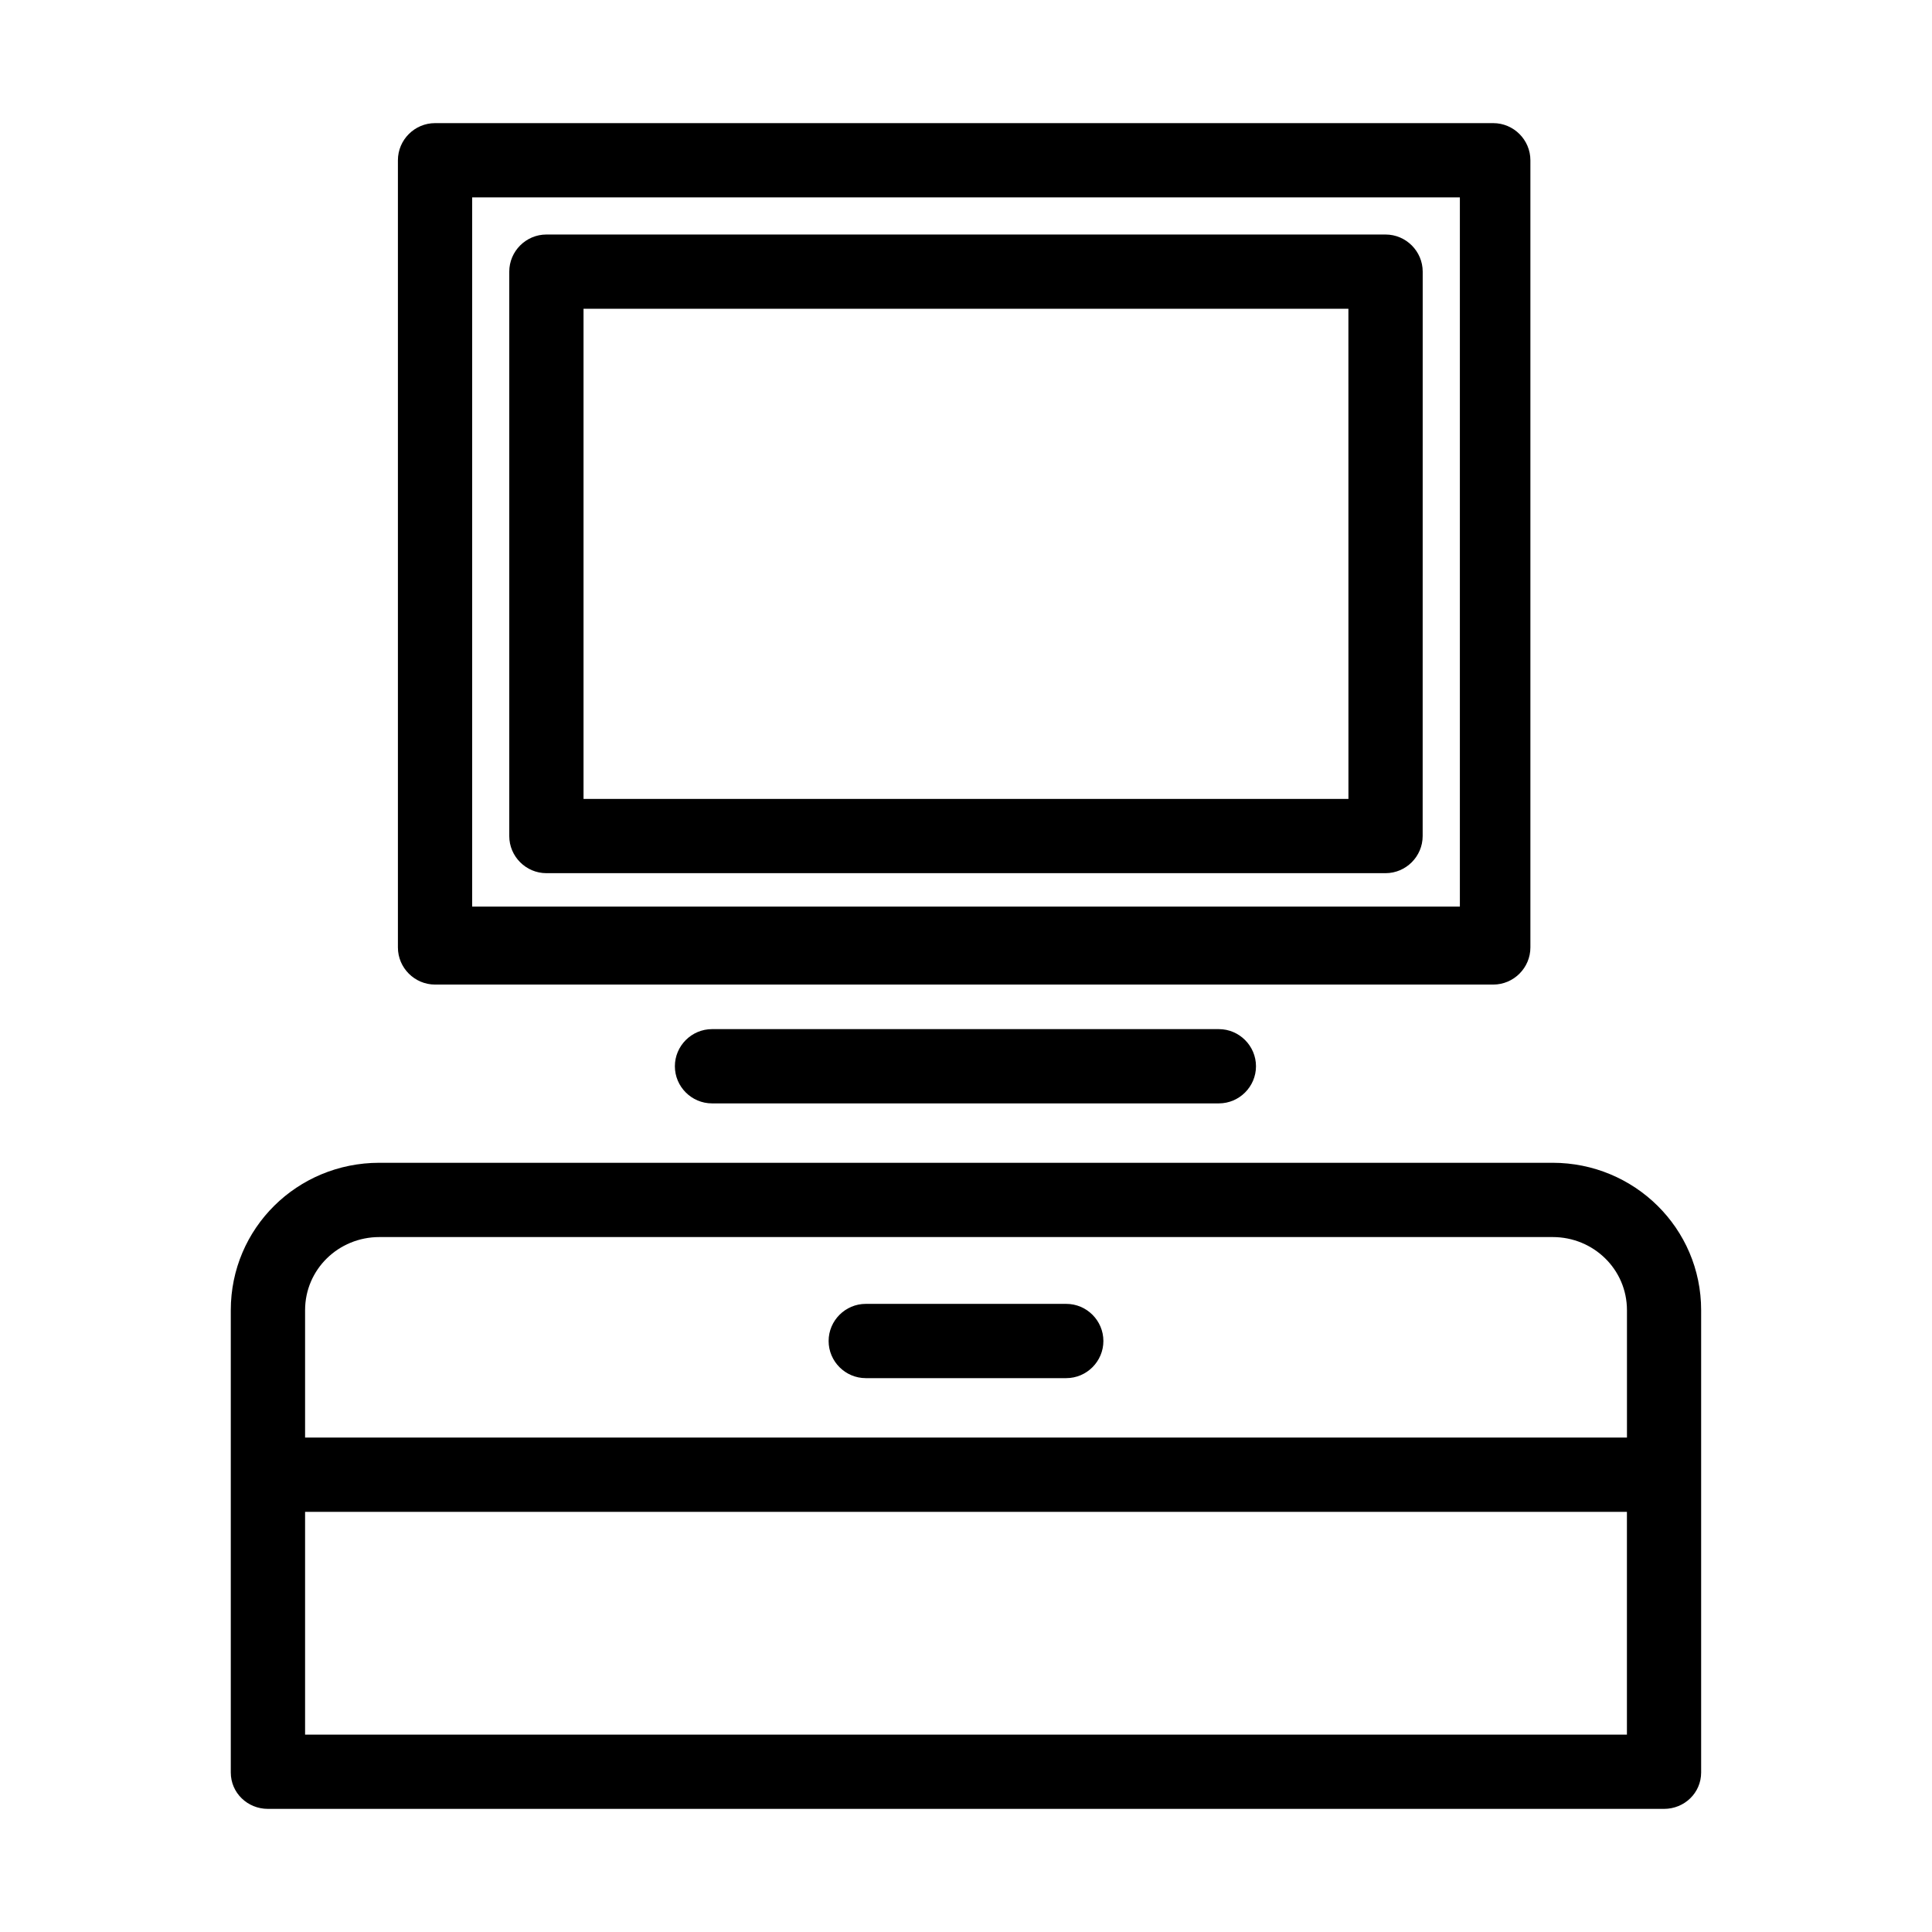
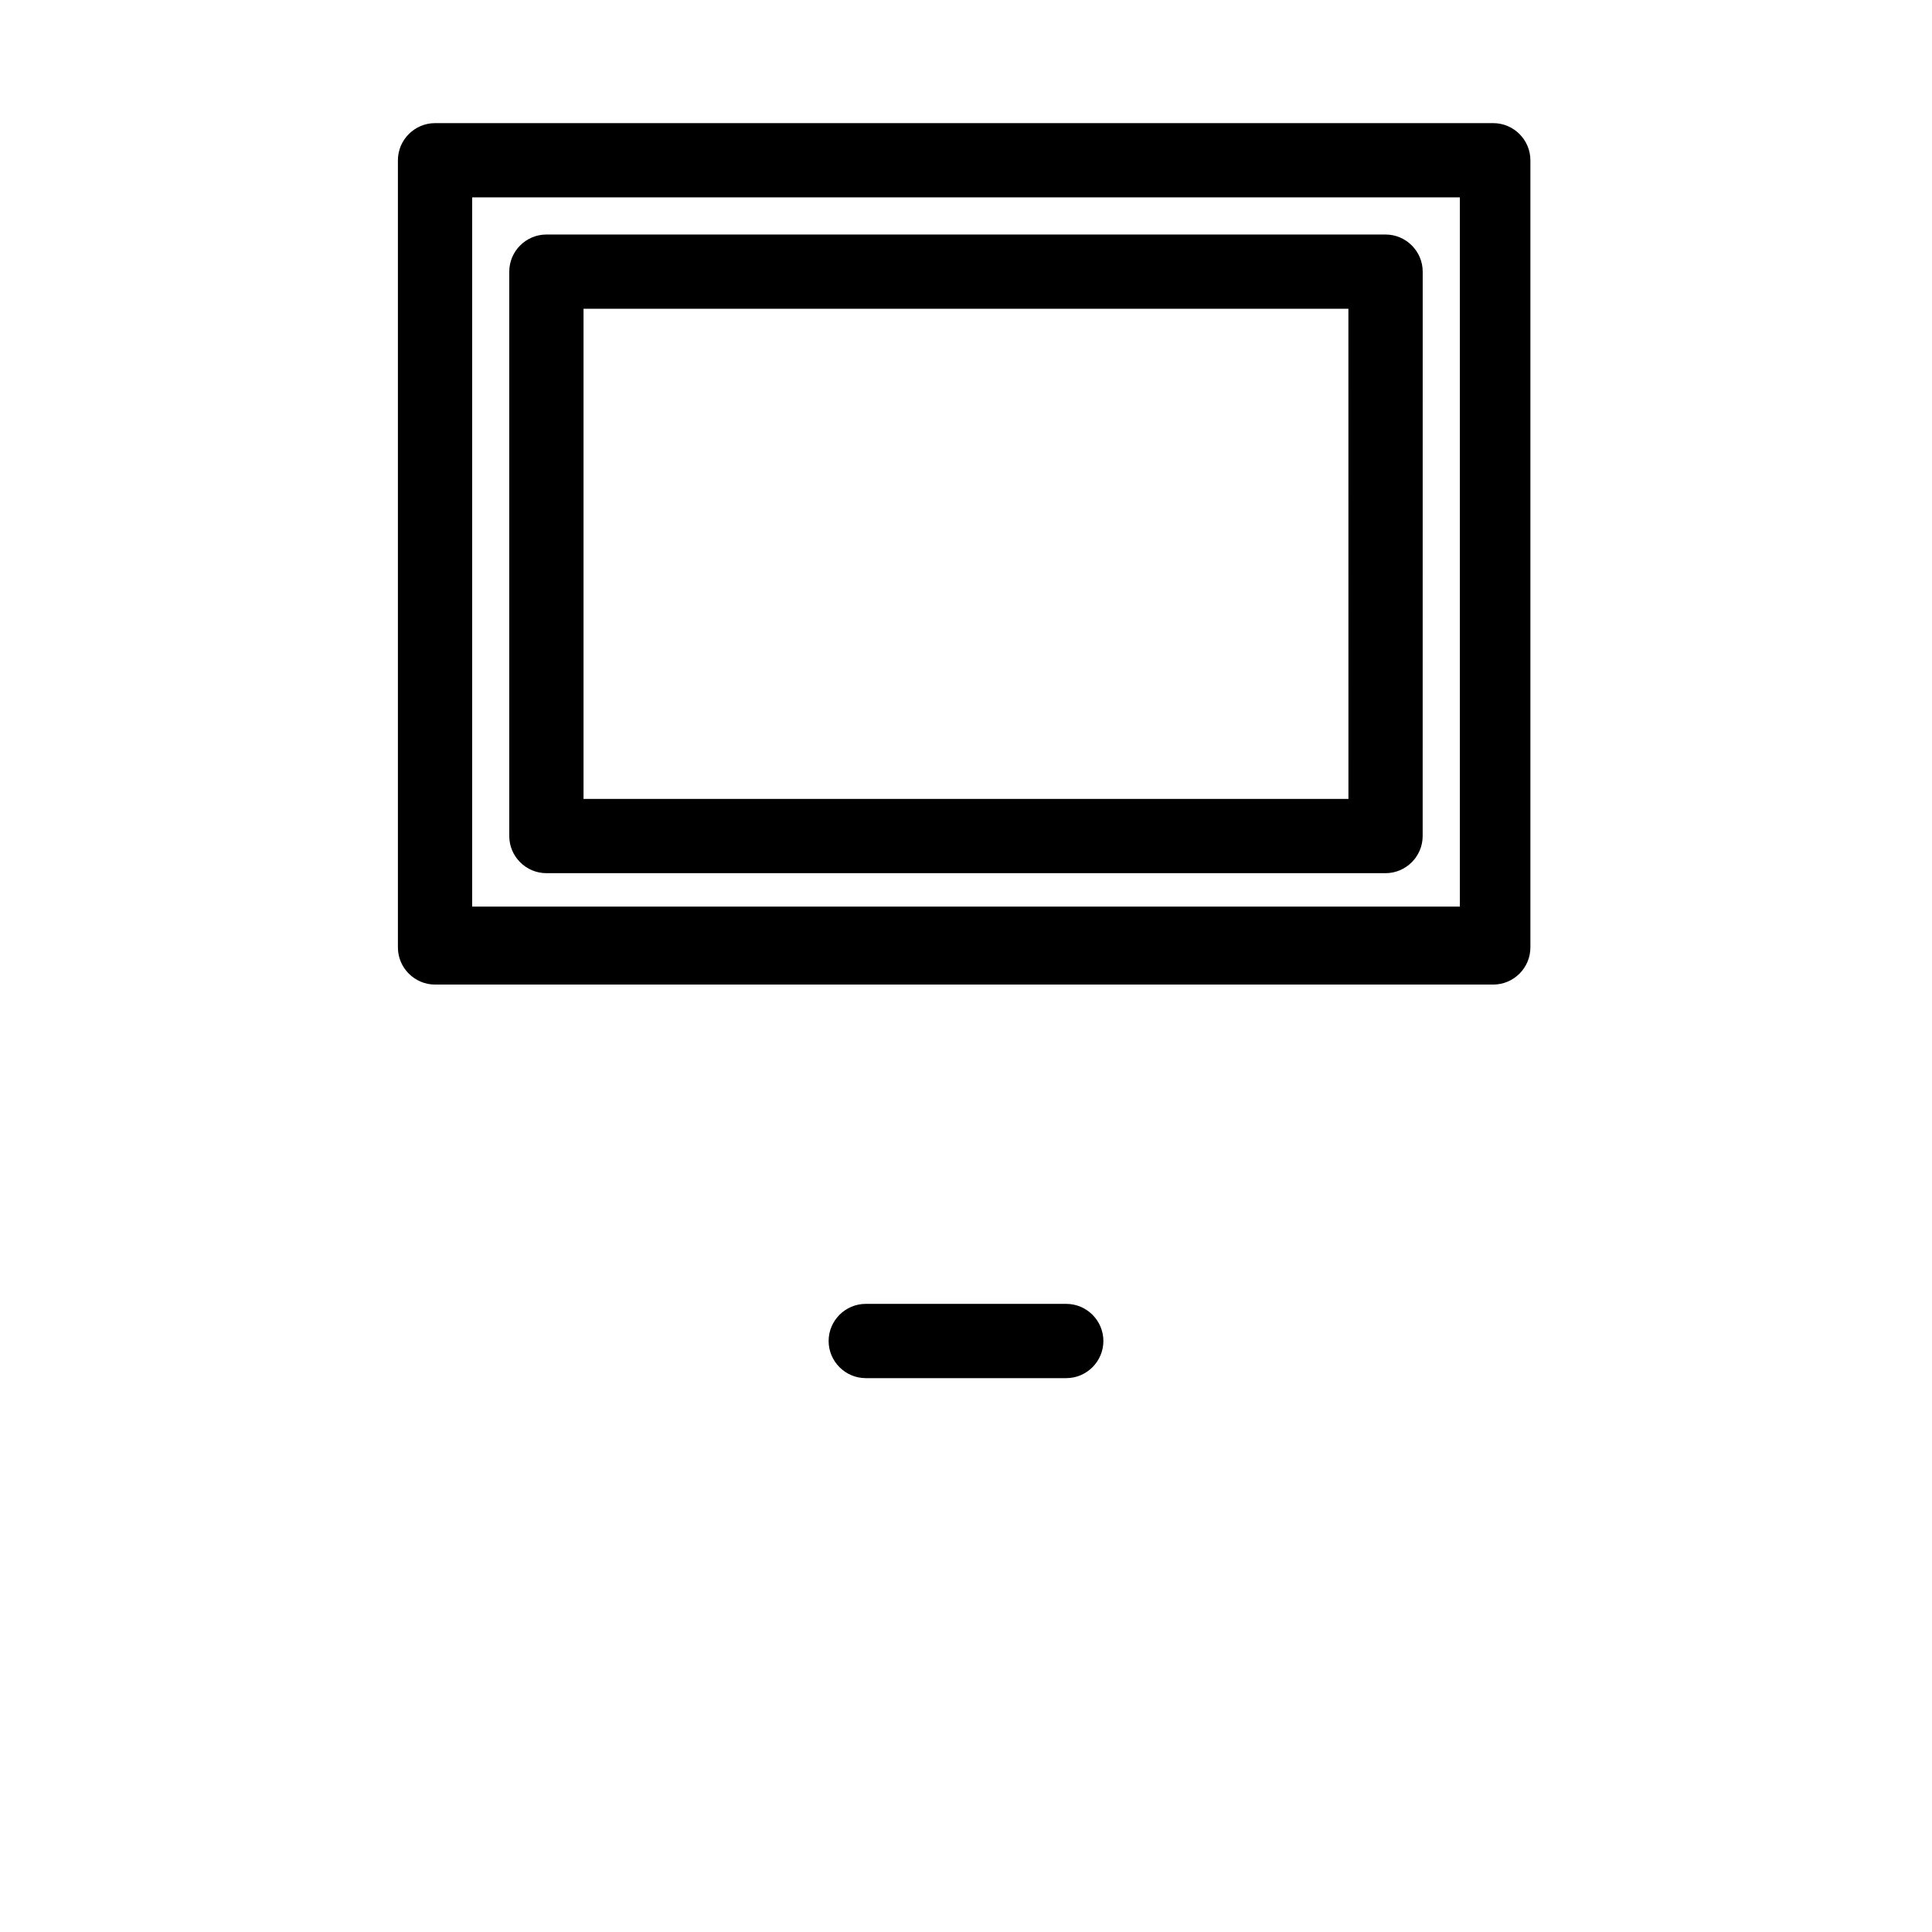
<svg xmlns="http://www.w3.org/2000/svg" fill="#000000" width="800px" height="800px" version="1.1" viewBox="144 144 512 512">
  <g>
    <path d="m549.57 186.47c0-5.41-4.43-9.84-9.84-9.84h-280.44c-5.41 0-9.84 4.43-9.84 9.84v208.61c0 5.41 4.43 9.84 9.84 9.84h280.44c5.41 0 9.84-4.43 9.84-9.84zm-280.44 9.84h261.75v187.95h-261.75z" />
-     <path d="m332.69 416.73c-5.41 0-9.84 4.43-9.84 9.84s4.43 9.84 9.84 9.84h134.32c5.41 0 9.84-4.43 9.84-9.84s-4.43-9.84-9.84-9.84z" />
    <path d="m521.03 215.99c0-5.41-4.43-9.84-9.84-9.84h-222.39c-5.41 0-9.84 4.43-9.84 9.84v149.57c0 5.41 4.43 9.84 9.84 9.84h222.38c5.41 0 9.84-4.43 9.84-9.84zm-19.68 139.73h-202.71v-129.89h202.7z" />
-     <path d="m555.47 452.15h-310.95c-21.746 0-39.359 17.32-39.359 39.066v122.51c0 5.41 4.43 9.645 9.84 9.645h369.98c5.41 0 9.84-4.231 9.84-9.645v-122.51c0-21.75-17.715-39.066-39.359-39.066zm19.68 151.54h-350.3v-59.039h350.3zm-350.3-78.719v-33.75c0-10.824 8.855-19.387 19.68-19.387h310.95c10.824 0 19.68 8.562 19.68 19.387v33.75z" />
    <path d="m426.57 489.54h-53.137c-5.41 0-9.84 4.43-9.84 9.84 0 5.41 4.43 9.84 9.84 9.84h53.137c5.41 0 9.84-4.43 9.84-9.84 0-5.41-4.426-9.84-9.84-9.84z" />
  </g>
</svg>